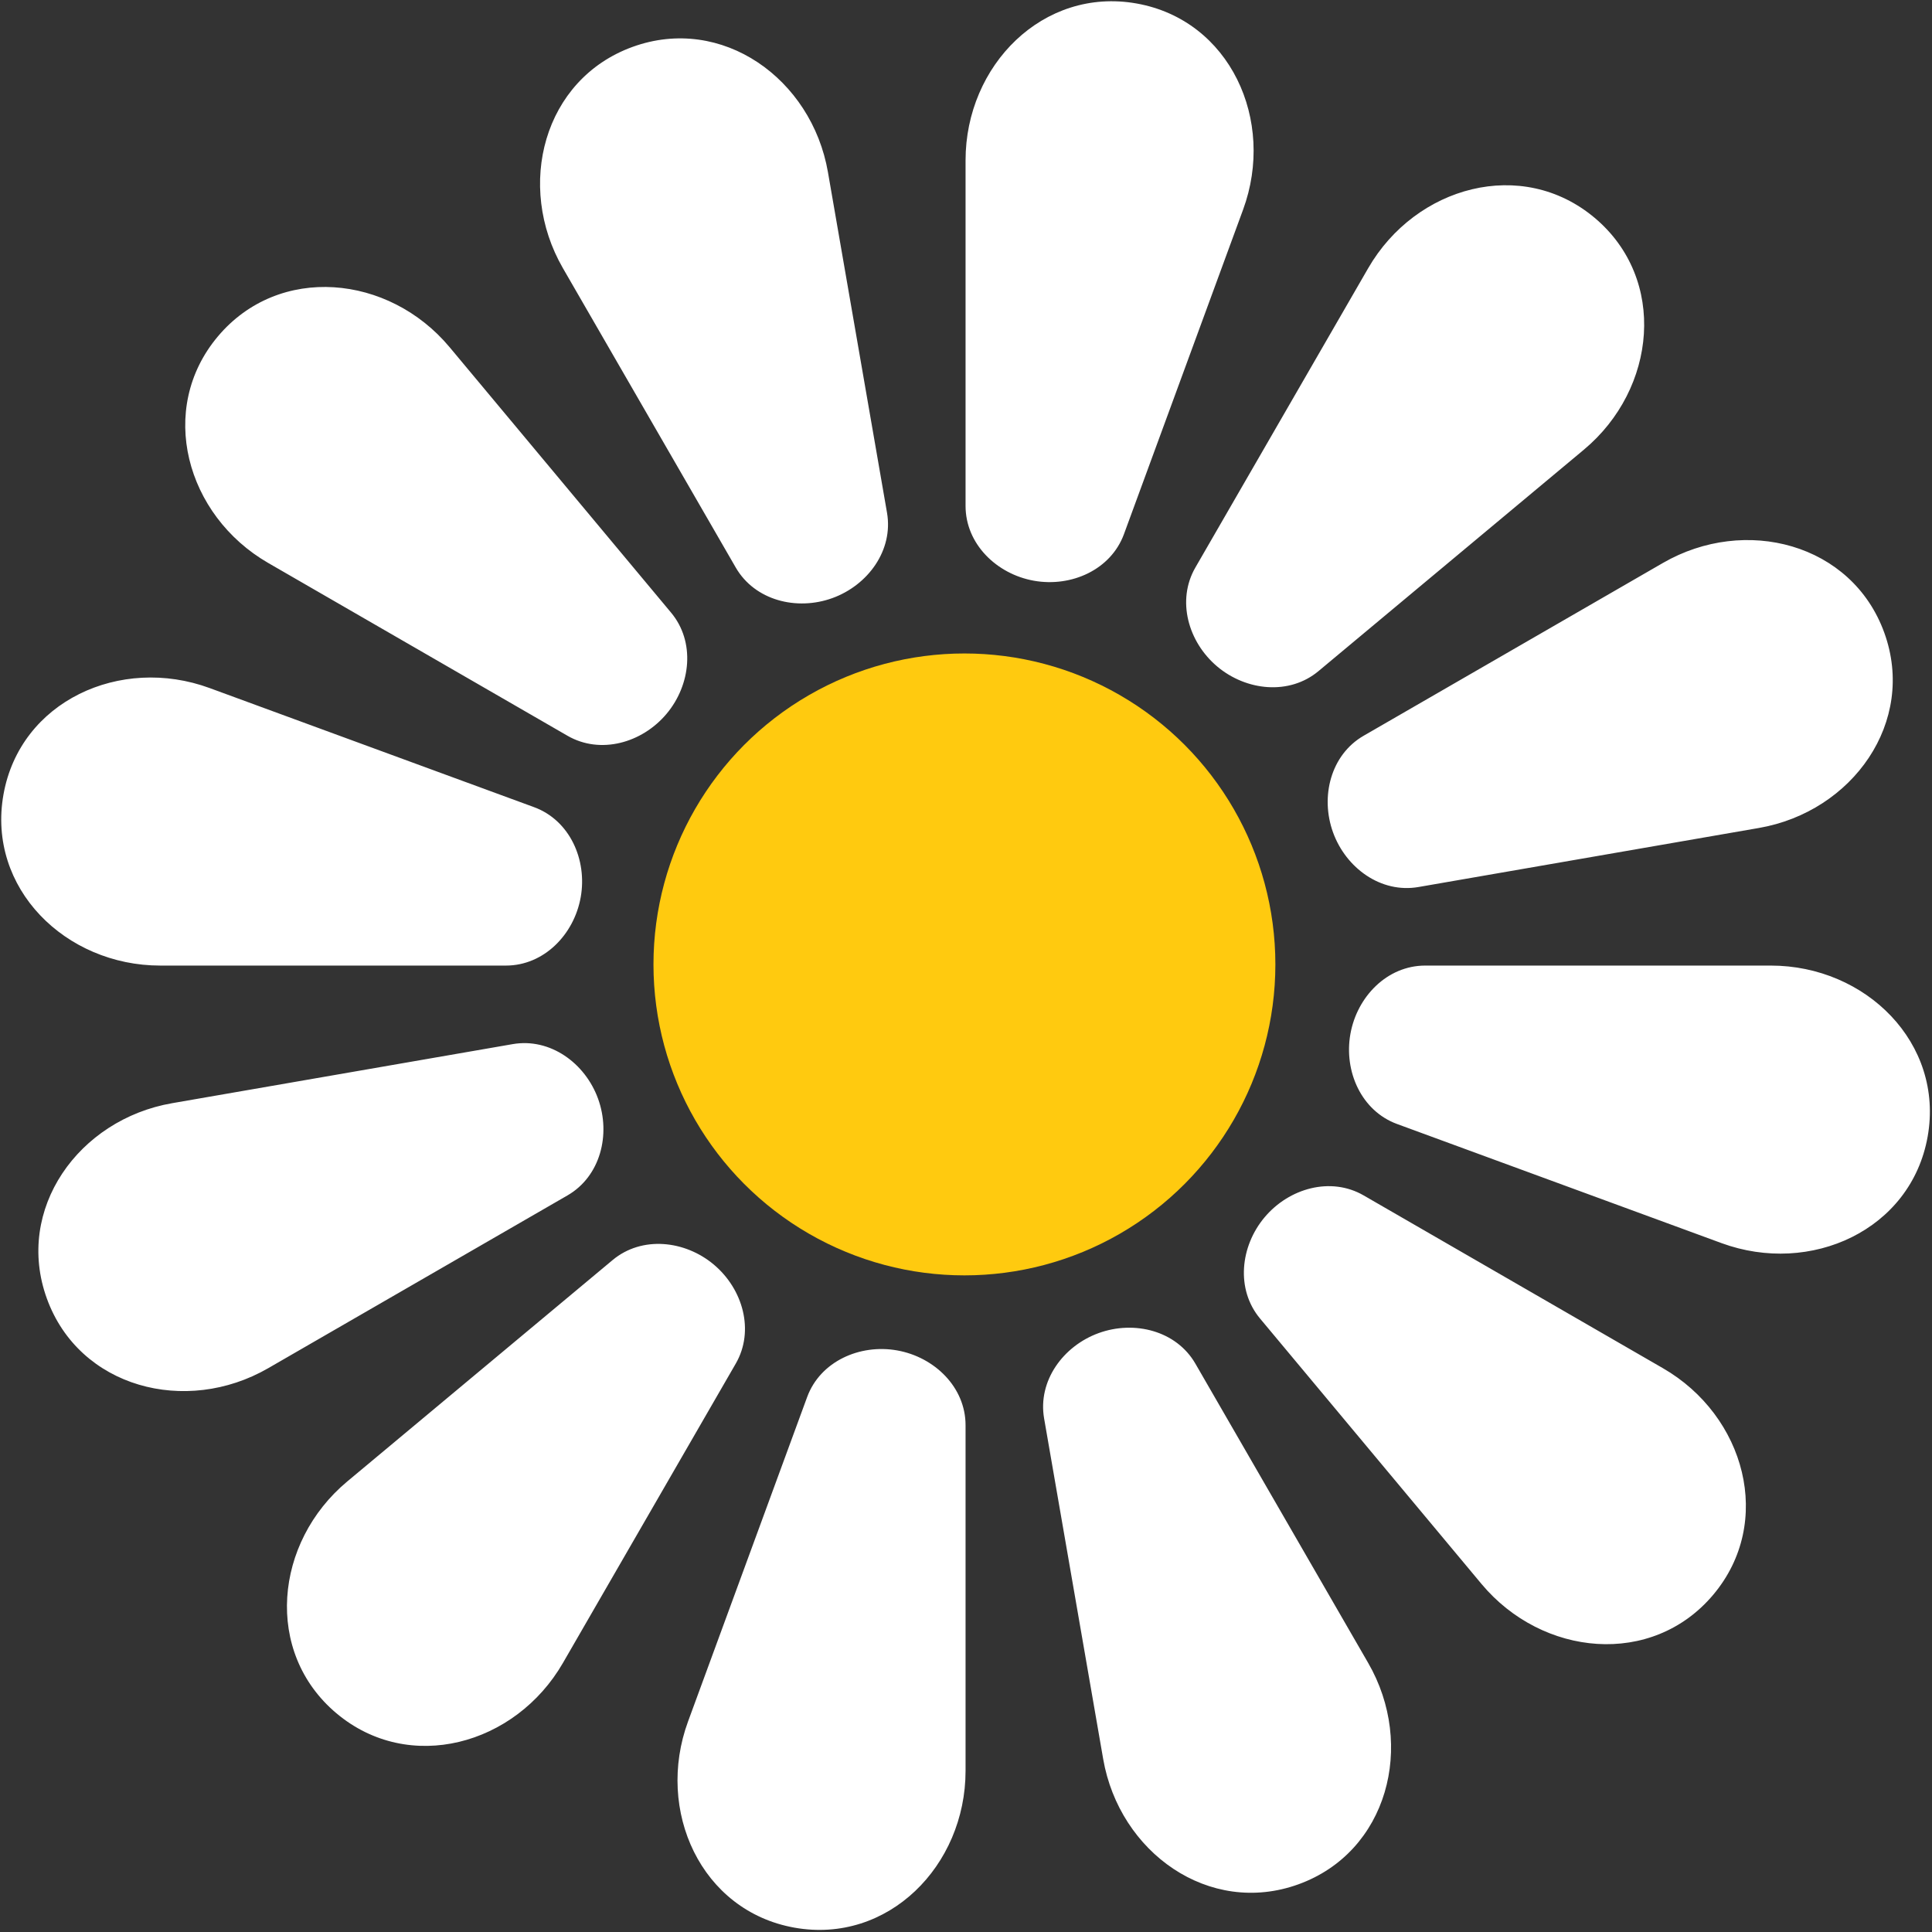
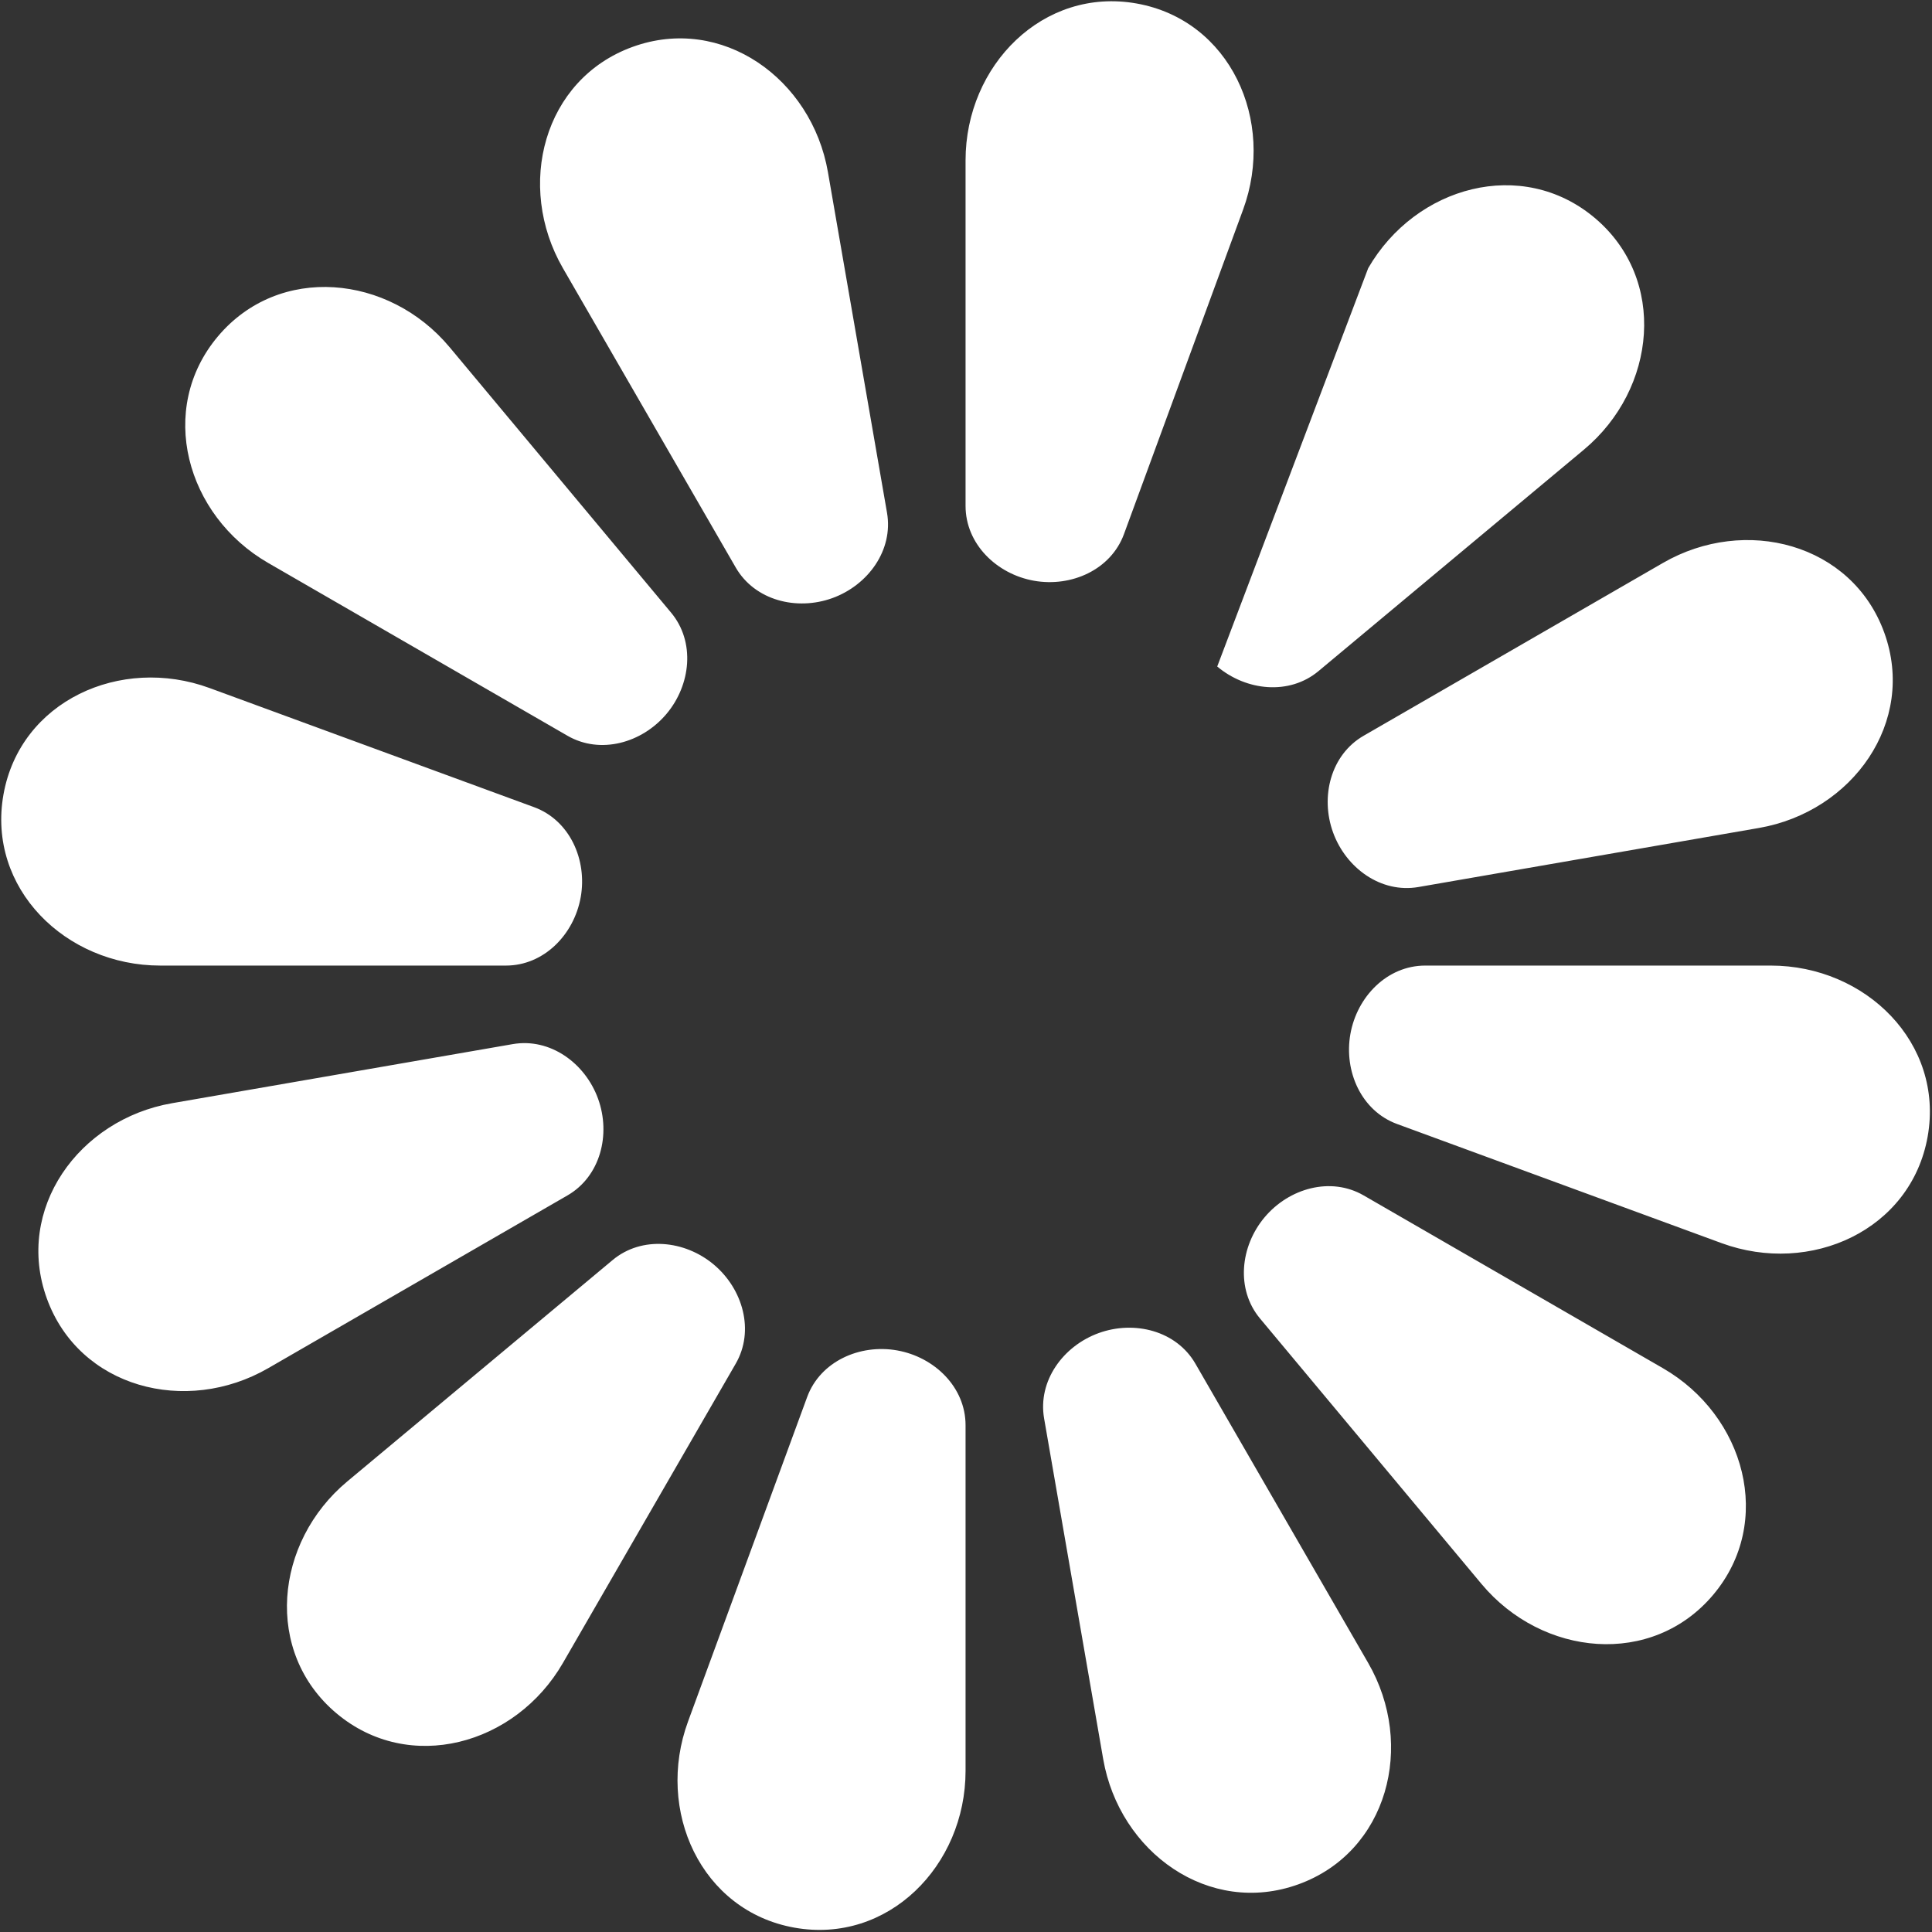
<svg xmlns="http://www.w3.org/2000/svg" width="612" height="612" viewBox="0 0 612 612" fill="none">
  <rect x="0" y="0" width="612" height="612" fill="#333333" stroke="none" />
-   <circle cx="305.5" cy="305.5" r="98.5" fill="#FFCA0F" />
-   <path fill-rule="evenodd" clip-rule="evenodd" d="M360.037 1.104C330.426 -4.16 305.86 20.707 305.86 50.783V160.267C305.86 172.298 315.687 181.856 327.531 183.961C339.376 186.067 351.894 180.481 356.04 169.188L393.773 66.411C404.139 38.178 389.649 6.368 360.037 1.104ZM178.319 84.957C163.281 58.911 172.121 25.093 200.398 14.846C228.674 4.599 257.127 24.902 262.267 54.535L280.978 162.409C283.034 174.263 274.986 185.359 263.675 189.458C252.365 193.557 239.076 190.192 233.061 179.774L178.319 84.957ZM69.017 106.567C49.652 129.579 58.905 163.287 84.952 178.325L179.768 233.067C190.187 239.082 203.377 235.351 211.123 226.146C218.869 216.942 220.29 203.307 212.583 194.07L142.442 110.004C123.174 86.911 88.381 83.554 69.017 106.567ZM50.777 305.866C20.701 305.866 -4.166 281.301 1.098 251.69C6.362 222.078 38.172 207.588 66.405 217.954L169.182 255.687C180.475 259.833 186.061 272.351 183.955 284.196C181.85 296.04 172.292 305.866 160.261 305.866L50.777 305.866ZM610.623 360.043C615.887 330.432 591.02 305.866 560.944 305.866H451.459C439.429 305.866 429.871 315.692 427.765 327.537C425.66 339.382 431.246 351.9 442.539 356.046L545.316 393.779C573.549 404.144 605.359 389.655 610.623 360.043ZM542.704 505.166C562.069 482.154 552.816 448.446 526.769 433.408L431.953 378.666C421.534 372.651 408.344 376.381 400.598 385.586C392.852 394.791 391.431 408.425 399.138 417.663L469.279 501.729C488.547 524.822 523.34 528.178 542.704 505.166ZM433.402 526.775C448.44 552.821 439.6 586.64 411.323 596.887C383.047 607.134 354.593 586.831 349.454 557.197L330.743 449.323C328.687 437.47 336.735 426.373 348.046 422.274C359.356 418.176 372.645 421.54 378.66 431.959L433.402 526.775ZM251.684 610.629C281.295 615.893 305.86 591.026 305.86 560.95V451.465C305.86 439.435 296.034 429.877 284.19 427.771C272.345 425.666 259.827 431.252 255.681 442.545L217.948 545.322C207.582 573.555 222.072 605.365 251.684 610.629ZM178.319 526.775C163.281 552.821 129.573 562.074 106.561 542.71C83.548 523.346 86.905 488.552 109.998 469.285L194.064 399.144C203.302 391.437 216.936 392.858 226.141 400.604C235.345 408.35 239.076 421.54 233.061 431.959L178.319 526.775ZM14.84 411.329C25.087 439.605 58.905 448.446 84.952 433.408L179.768 378.666C190.187 372.651 193.551 359.362 189.452 348.051C185.353 336.741 174.257 328.693 162.403 330.749L54.529 349.459C24.896 354.599 4.593 383.053 14.84 411.329ZM433.402 84.957C448.44 58.911 482.148 49.658 505.16 69.022C528.172 88.387 524.816 123.18 501.723 142.448L417.657 212.589C408.419 220.296 394.785 218.875 385.58 211.129C376.375 203.383 372.645 190.192 378.66 179.774L433.402 84.957ZM596.881 200.403C586.634 172.127 552.816 163.287 526.769 178.324L431.953 233.067C421.534 239.082 418.17 252.371 422.269 263.681C426.367 274.992 437.464 283.04 449.317 280.984L557.191 262.273C586.825 257.133 607.128 228.68 596.881 200.403Z" fill="white" />
+   <path fill-rule="evenodd" clip-rule="evenodd" d="M360.037 1.104C330.426 -4.16 305.86 20.707 305.86 50.783V160.267C305.86 172.298 315.687 181.856 327.531 183.961C339.376 186.067 351.894 180.481 356.04 169.188L393.773 66.411C404.139 38.178 389.649 6.368 360.037 1.104ZM178.319 84.957C163.281 58.911 172.121 25.093 200.398 14.846C228.674 4.599 257.127 24.902 262.267 54.535L280.978 162.409C283.034 174.263 274.986 185.359 263.675 189.458C252.365 193.557 239.076 190.192 233.061 179.774L178.319 84.957ZM69.017 106.567C49.652 129.579 58.905 163.287 84.952 178.325L179.768 233.067C190.187 239.082 203.377 235.351 211.123 226.146C218.869 216.942 220.29 203.307 212.583 194.07L142.442 110.004C123.174 86.911 88.381 83.554 69.017 106.567ZM50.777 305.866C20.701 305.866 -4.166 281.301 1.098 251.69C6.362 222.078 38.172 207.588 66.405 217.954L169.182 255.687C180.475 259.833 186.061 272.351 183.955 284.196C181.85 296.04 172.292 305.866 160.261 305.866L50.777 305.866ZM610.623 360.043C615.887 330.432 591.02 305.866 560.944 305.866H451.459C439.429 305.866 429.871 315.692 427.765 327.537C425.66 339.382 431.246 351.9 442.539 356.046L545.316 393.779C573.549 404.144 605.359 389.655 610.623 360.043ZM542.704 505.166C562.069 482.154 552.816 448.446 526.769 433.408L431.953 378.666C421.534 372.651 408.344 376.381 400.598 385.586C392.852 394.791 391.431 408.425 399.138 417.663L469.279 501.729C488.547 524.822 523.34 528.178 542.704 505.166ZM433.402 526.775C448.44 552.821 439.6 586.64 411.323 596.887C383.047 607.134 354.593 586.831 349.454 557.197L330.743 449.323C328.687 437.47 336.735 426.373 348.046 422.274C359.356 418.176 372.645 421.54 378.66 431.959L433.402 526.775ZM251.684 610.629C281.295 615.893 305.86 591.026 305.86 560.95V451.465C305.86 439.435 296.034 429.877 284.19 427.771C272.345 425.666 259.827 431.252 255.681 442.545L217.948 545.322C207.582 573.555 222.072 605.365 251.684 610.629ZM178.319 526.775C163.281 552.821 129.573 562.074 106.561 542.71C83.548 523.346 86.905 488.552 109.998 469.285L194.064 399.144C203.302 391.437 216.936 392.858 226.141 400.604C235.345 408.35 239.076 421.54 233.061 431.959L178.319 526.775ZM14.84 411.329C25.087 439.605 58.905 448.446 84.952 433.408L179.768 378.666C190.187 372.651 193.551 359.362 189.452 348.051C185.353 336.741 174.257 328.693 162.403 330.749L54.529 349.459C24.896 354.599 4.593 383.053 14.84 411.329ZM433.402 84.957C448.44 58.911 482.148 49.658 505.16 69.022C528.172 88.387 524.816 123.18 501.723 142.448L417.657 212.589C408.419 220.296 394.785 218.875 385.58 211.129L433.402 84.957ZM596.881 200.403C586.634 172.127 552.816 163.287 526.769 178.324L431.953 233.067C421.534 239.082 418.17 252.371 422.269 263.681C426.367 274.992 437.464 283.04 449.317 280.984L557.191 262.273C586.825 257.133 607.128 228.68 596.881 200.403Z" fill="white" />
</svg>